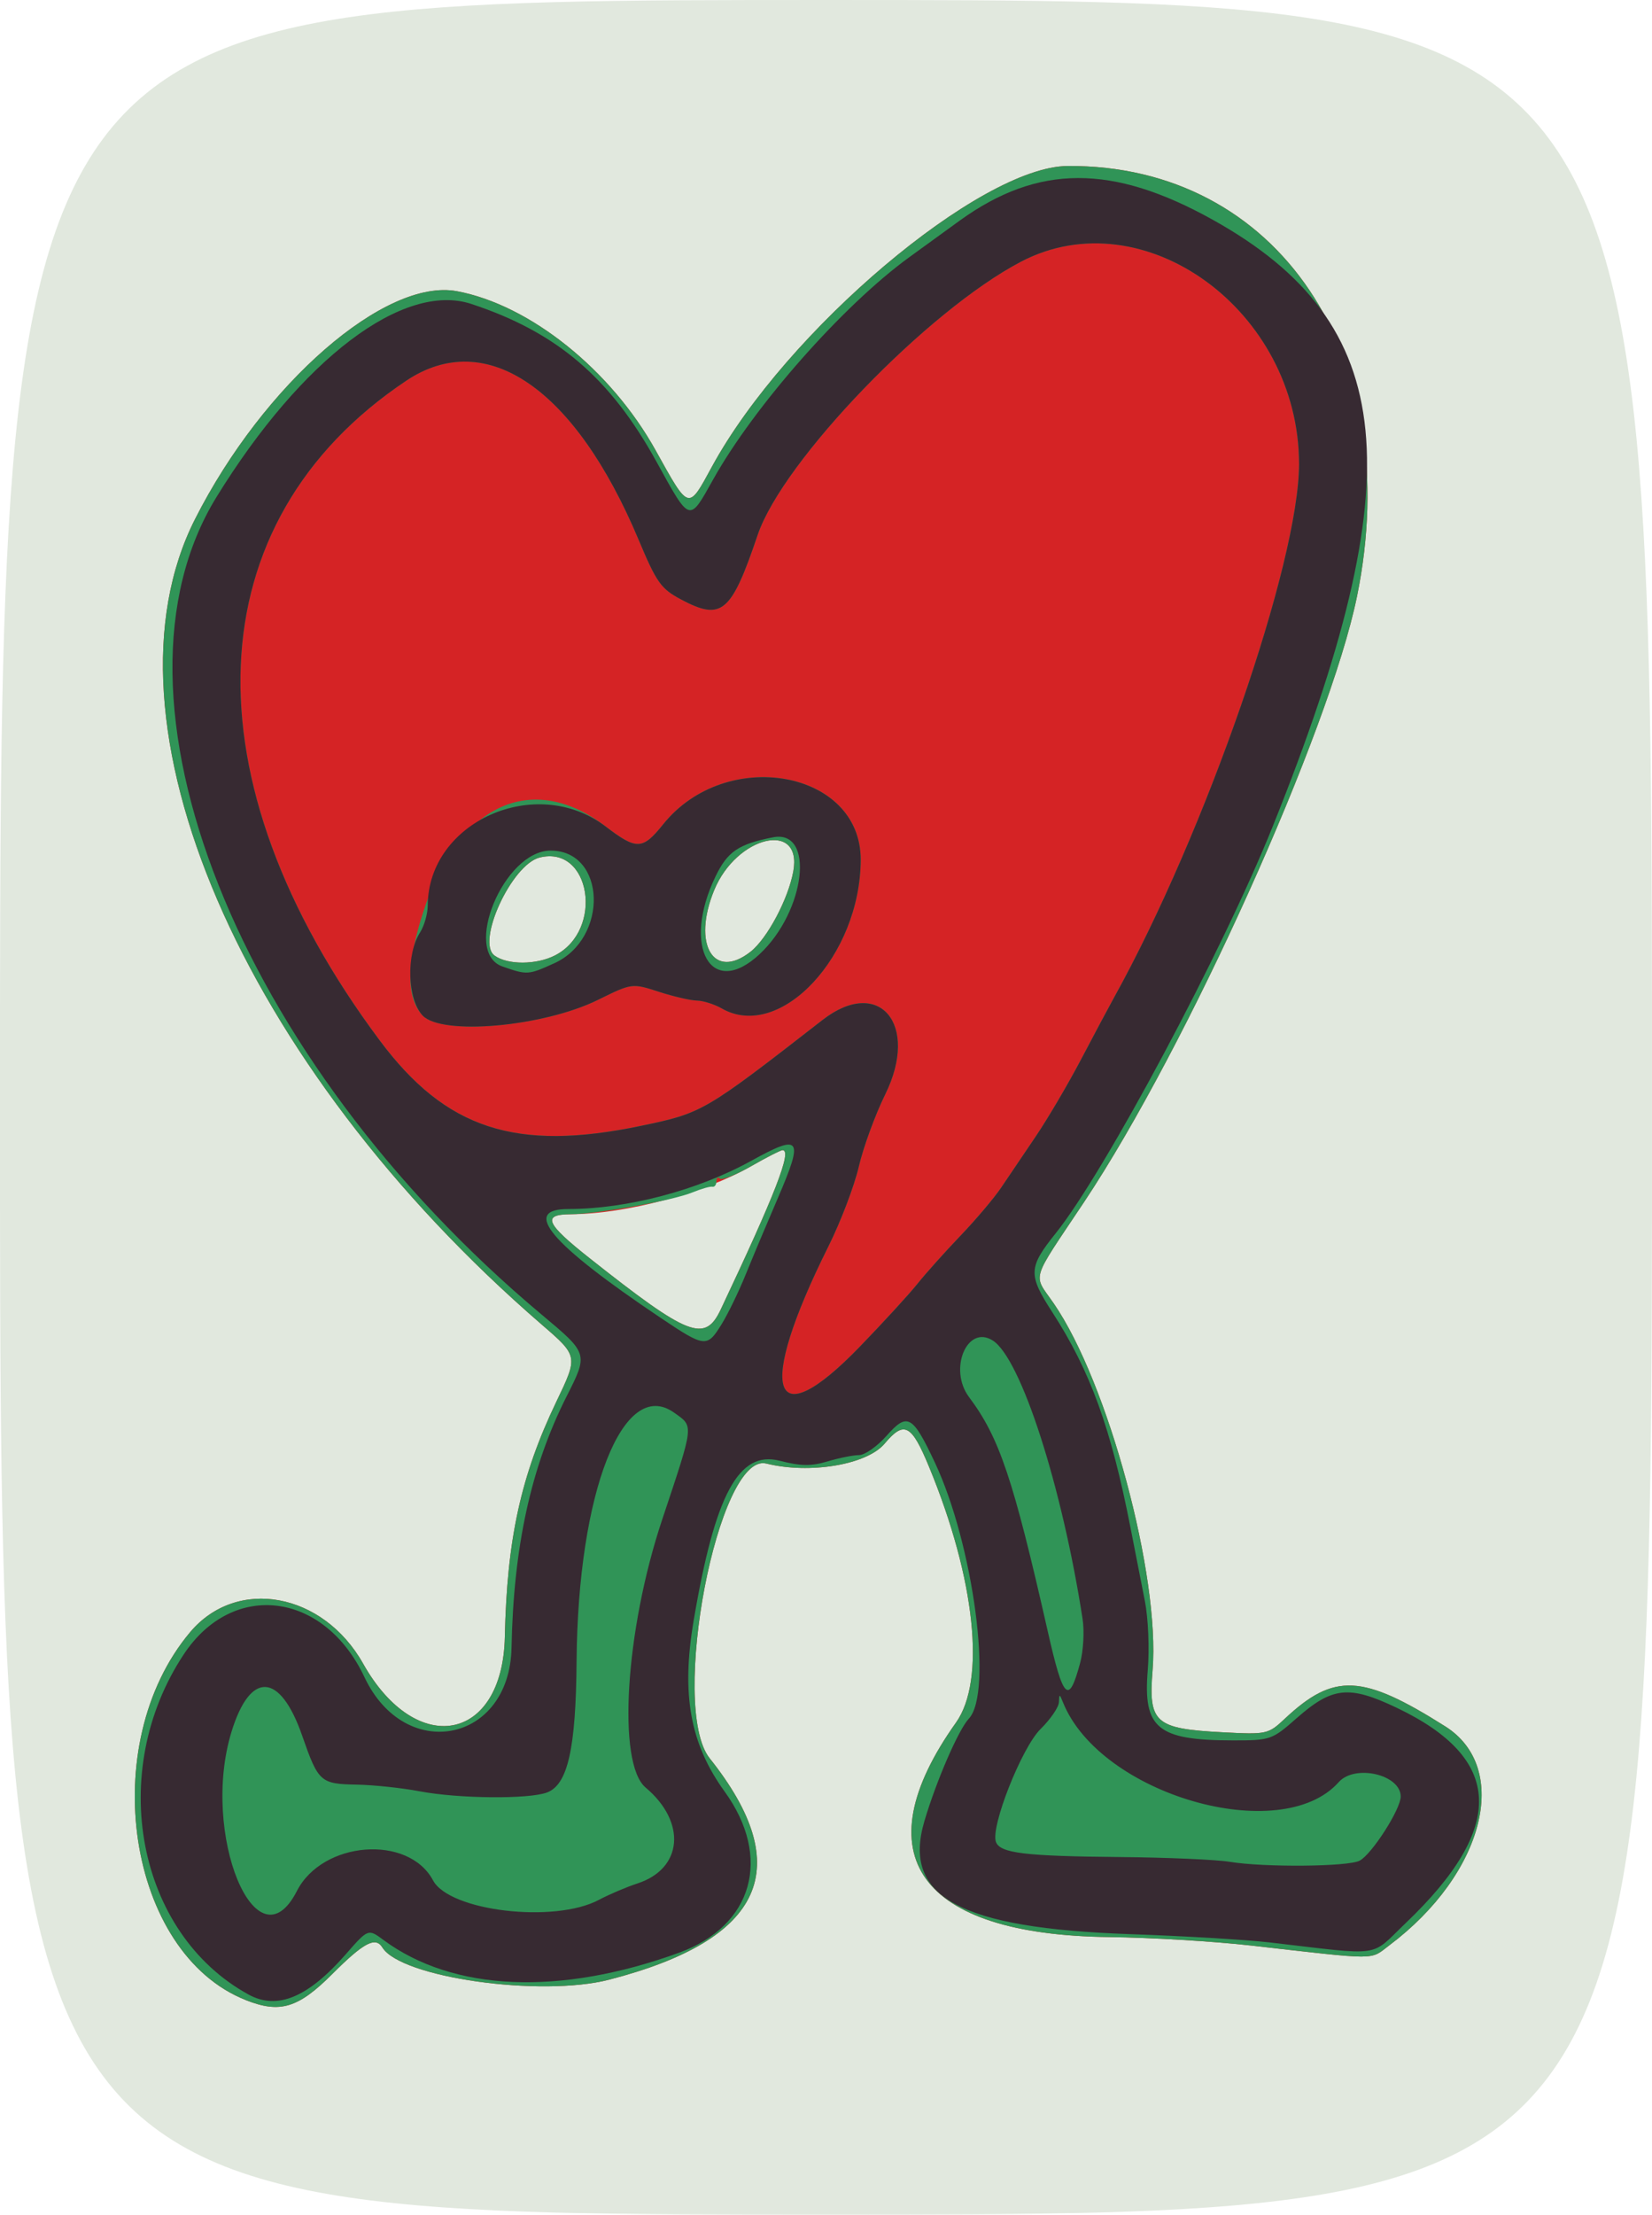
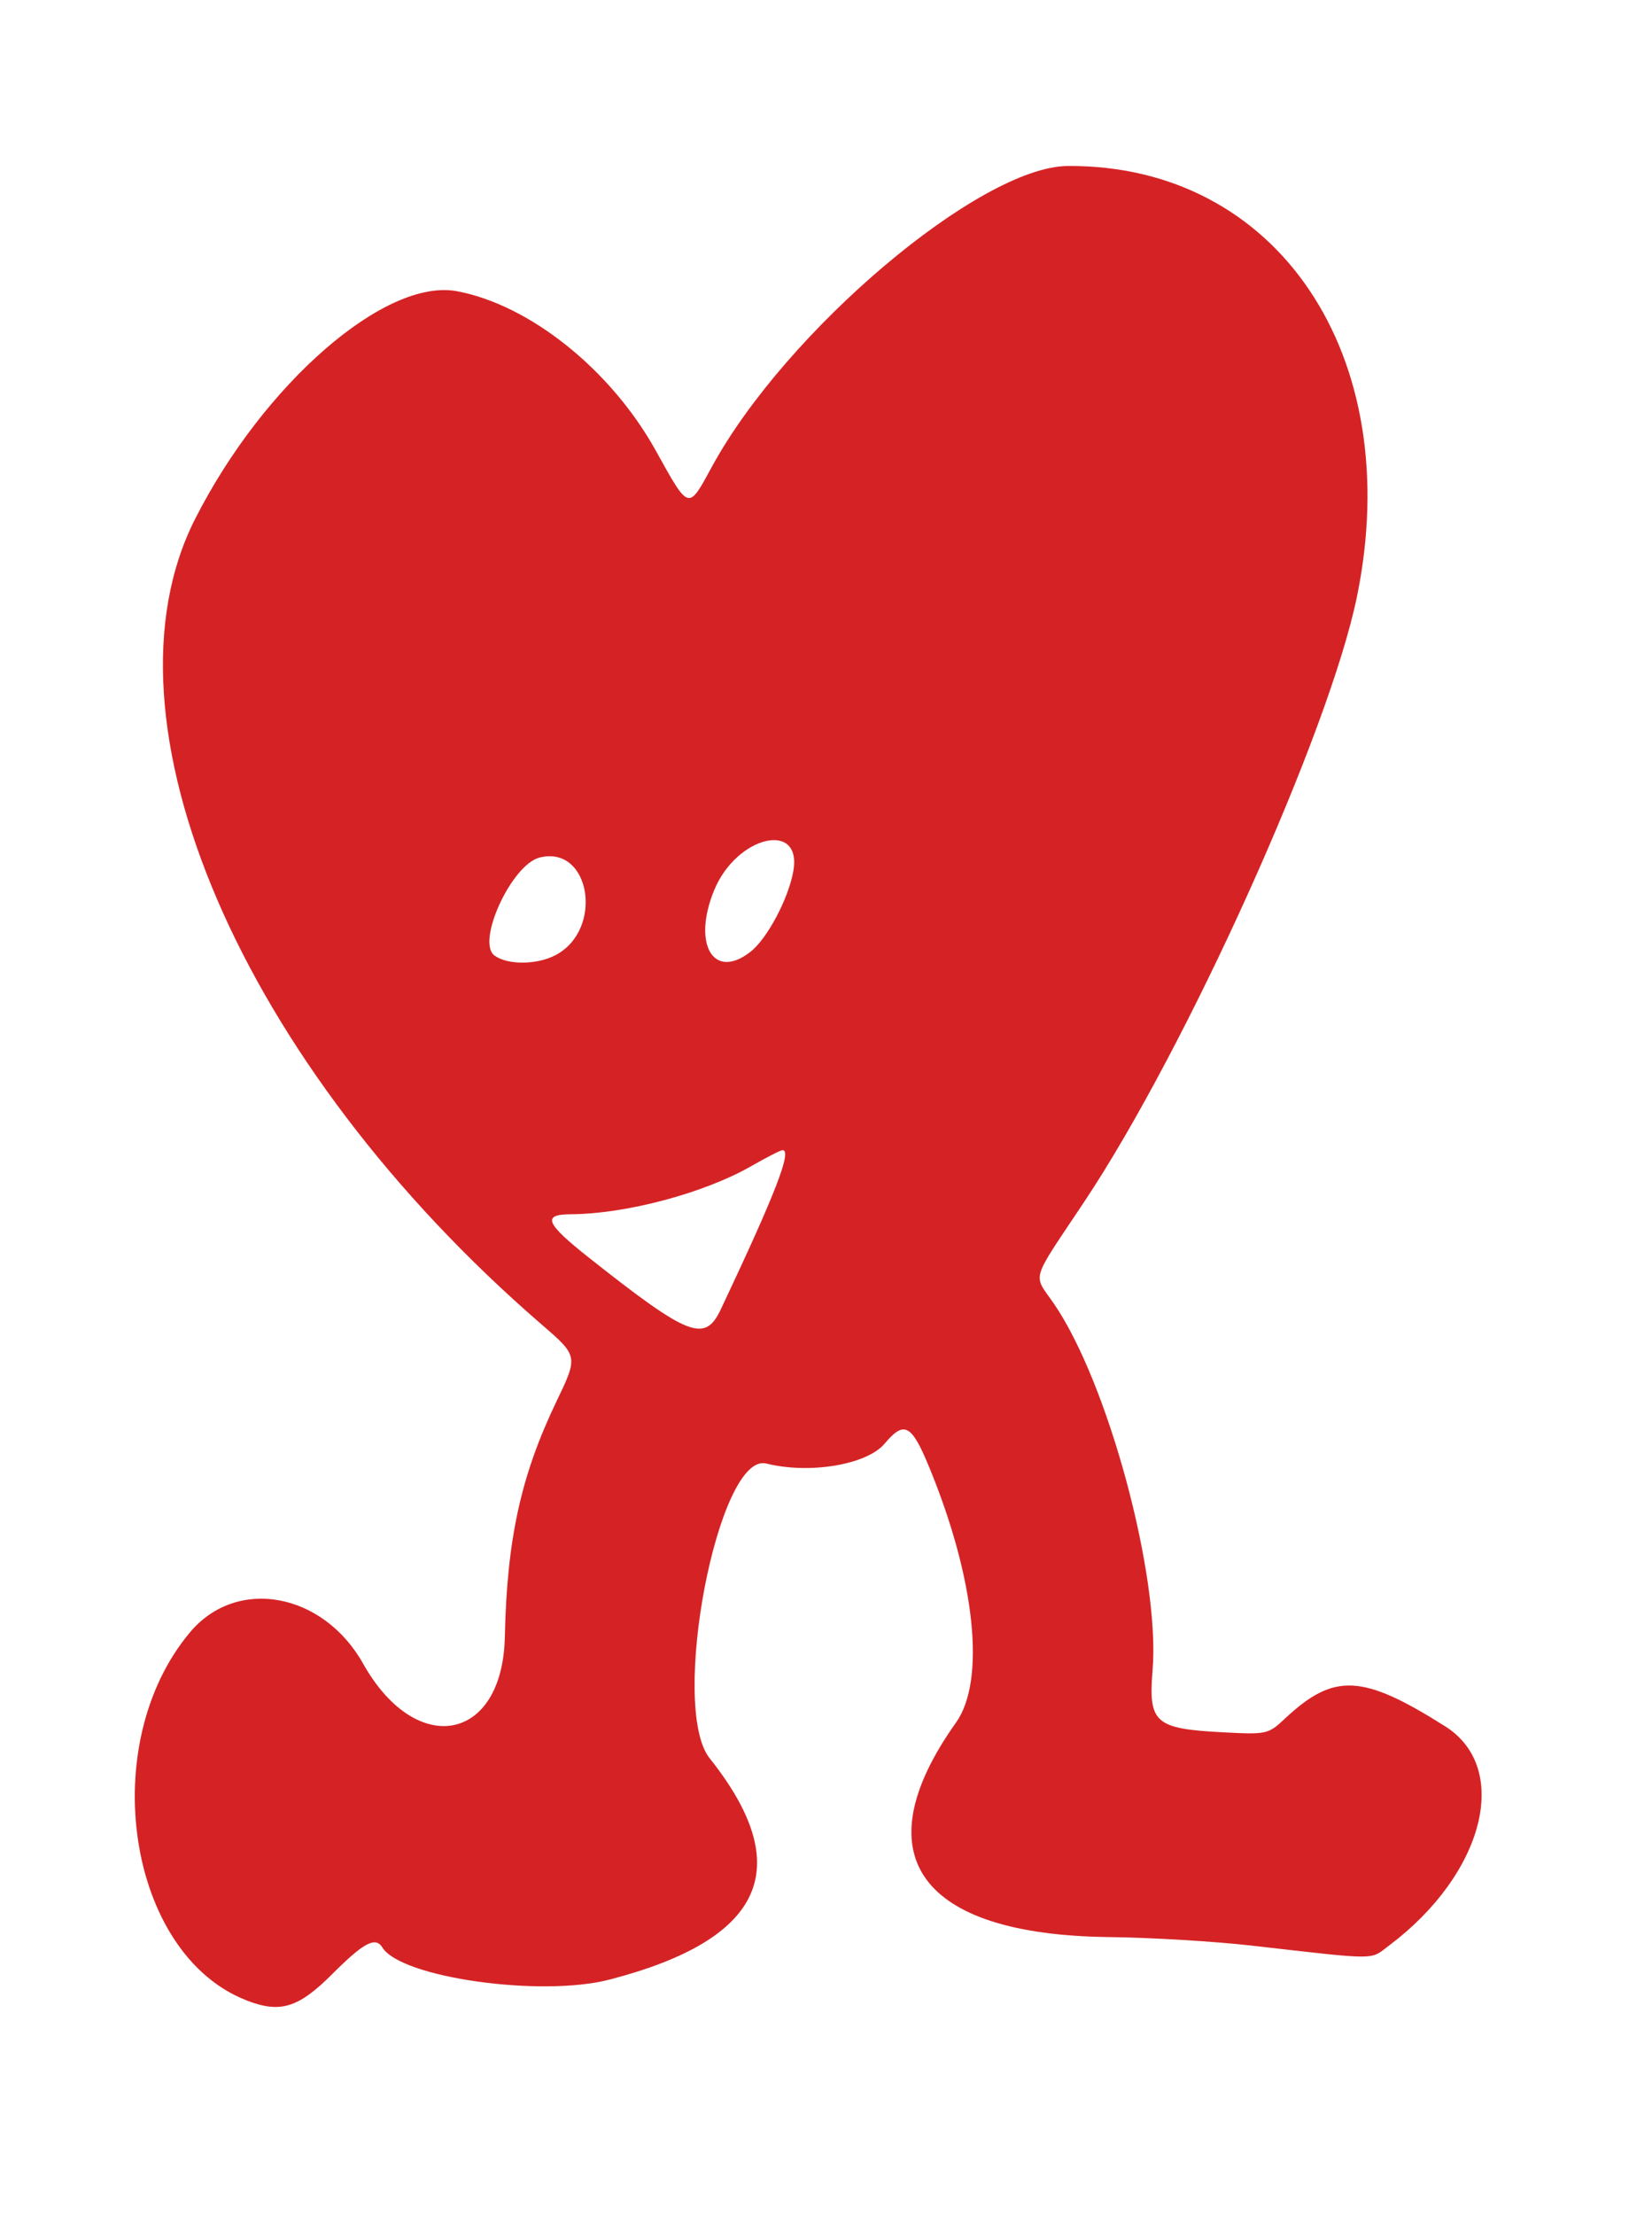
<svg xmlns="http://www.w3.org/2000/svg" xmlns:ns1="http://sodipodi.sourceforge.net/DTD/sodipodi-0.dtd" xmlns:ns2="http://www.inkscape.org/namespaces/inkscape" id="svg3548" ns1:docname="2.svg" viewBox="0 0 309 414" version="1.1" ns2:version="0.48.2 r9819">
  <ns1:namedview id="base" bordercolor="#666666" ns2:pageshadow="2" ns2:window-y="211" fit-margin-left="0" pagecolor="#ffffff" fit-margin-top="0" ns2:window-maximized="0" ns2:zoom="0.35" ns2:window-x="357" ns2:window-height="455" showgrid="false" borderopacity="1.0" ns2:current-layer="layer1" ns2:cx="154.5" ns2:cy="207" fit-margin-right="0" fit-margin-bottom="0" ns2:window-width="517" ns2:pageopacity="0.0" ns2:document-units="px" />
  <g id="layer1" ns2:label="Layer 1" ns2:groupmode="layer" transform="translate(-220.5 -325.36)">
    <g id="layer1-12" ns2:label="Layer 1" transform="translate(9.286 74.286)">
      <g id="g3316-50">
        <g id="g3471-9" transform="translate(8.571 -62.857)">
          <g id="g3566-4" transform="translate(40 -2.857)">
            <g id="g3805-78" transform="translate(25.714 -8.571)">
              <g id="g3876" transform="translate(34.286 8.571)">
-                 <path id="path3884" d="m102.64 523.79c0-207 0-207 154.5-207s154.5 0 154.5 207 0 207-154.5 207-154.5 0-154.5-207z" style="fill:#e1e8de" ns2:connector-curvature="0" />
                <path id="path3882" d="m148.64 690.68c-22.186-8.738-28.105-47.783-10.429-68.791 8.733-10.378 24.855-7.437 32.359 5.902 9.948 17.685 26.078 14.642 26.5-5 0.393-18.276 2.994-30.141 9.645-44 4.079-8.5 4.079-8.5-2.748-14.397-56.224-48.565-83.933-112.9-64.847-150.56 12.827-25.314 35.607-45.121 49.002-42.608 13.636 2.558 28.778 14.683 37.157 29.753 6.308 11.344 6.049 11.27 10.529 3.048 13.857-25.427 50.148-56.086 66.532-56.208 39.282-0.291 63.333 35.463 54.125 80.46-5.174 25.285-31.794 84.321-51.04 113.2-10.195 15.295-9.593 13.286-5.685 18.965 10.157 14.762 19.927 50.993 18.49 68.568-0.804 9.842 0.429 10.936 13.086 11.6 8.278 0.434 8.532 0.379 11.643-2.534 9.21-8.623 14.485-8.373 30.002 1.423 12.37 7.809 7.314 27.596-10.464 40.946-3.706 2.783-1.648 2.781-25.858 0.03-6.875-0.781-18.8-1.493-26.5-1.581-35.645-0.41-46.31-15.321-28.681-40.097 5.608-7.881 3.619-26.82-5.015-47.75-3.319-8.045-4.668-8.754-8.344-4.385-3.311 3.935-14.024 5.732-22.117 3.711-9.011-2.251-18.202 45.548-10.595 55.102 16.275 20.44 10.189 33.868-18.747 41.368-12.841 3.328-38.992-0.369-42.475-6.004-1.288-2.085-3.485-0.922-9.365 4.959-6.378 6.378-9.771 7.405-16.16 4.889zm88.831-129.14c10.227-21.63 13.376-29.75 11.541-29.75-0.346 0-2.986 1.349-5.868 2.998-8.822 5.047-23.422 8.933-33.754 8.984-5.431 0.027-4.709 1.704 3.536 8.22 18.584 14.686 21.568 15.847 24.545 9.549zm-30.98-66.173c9.167-4.741 6.622-20.671-2.92-18.274-5.24 1.317-11.901 15.783-8.434 18.318 2.44 1.784 7.86 1.763 11.354-0.044zm36.548-0.676c3.113-2.449 7.046-9.844 7.985-15.013 1.738-9.57-10.591-6.665-14.783 3.484-4.179 10.117-0.132 16.981 6.799 11.529z" style="fill:#d52325" ns2:connector-curvature="0" />
-                 <path id="path3880" d="m148.64 690.68c-22.186-8.738-28.105-47.783-10.429-68.791 8.733-10.378 24.855-7.437 32.359 5.902 9.948 17.685 26.078 14.642 26.5-5 0.393-18.276 2.994-30.141 9.645-44 4.079-8.5 4.079-8.5-2.748-14.397-56.224-48.565-83.933-112.9-64.847-150.56 12.827-25.314 35.607-45.121 49.002-42.608 13.636 2.558 28.778 14.683 37.157 29.753 6.308 11.344 6.049 11.27 10.529 3.048 13.857-25.427 50.148-56.086 66.532-56.208 39.282-0.291 63.333 35.463 54.125 80.46-5.174 25.285-31.794 84.321-51.04 113.2-10.195 15.295-9.593 13.286-5.685 18.965 10.157 14.762 19.927 50.993 18.49 68.568-0.804 9.842 0.429 10.936 13.086 11.6 8.278 0.434 8.532 0.379 11.643-2.534 9.21-8.623 14.485-8.373 30.002 1.423 12.37 7.809 7.314 27.596-10.464 40.946-3.706 2.783-1.648 2.781-25.858 0.03-6.875-0.781-18.8-1.493-26.5-1.581-35.645-0.41-46.31-15.321-28.681-40.097 5.608-7.881 3.619-26.82-5.015-47.75-3.319-8.045-4.668-8.754-8.344-4.385-3.311 3.935-14.024 5.732-22.117 3.711-9.011-2.251-18.202 45.548-10.595 55.102 16.275 20.44 10.189 33.868-18.747 41.368-12.841 3.328-38.992-0.369-42.475-6.004-1.288-2.085-3.485-0.922-9.365 4.959-6.378 6.378-9.771 7.405-16.16 4.889zm114.82-122.14c4.391-4.537 9.241-9.825 10.778-11.75 1.537-1.925 5.163-5.975 8.059-9 2.896-3.025 6.323-7.075 7.616-9 1.293-1.925 4.183-6.2 6.423-9.5 2.24-3.3 6.083-9.825 8.54-14.5 2.457-4.675 5.217-9.85 6.134-11.5 17.108-30.801 34.651-81.392 34.621-99.838-0.047-28.621-29.093-49.722-51.988-37.768-17.502 9.138-44.592 37.227-49.288 51.106-4.937 14.589-6.712 16.088-14.289 12.068-3.788-2.009-4.602-3.151-7.954-11.143-11.896-28.367-28.522-39.756-43.469-29.775-39.491 26.37-41.432 74.525-4.971 123.35 12.372 16.568 25.45 20.841 48.849 15.959 11.524-2.404 11.807-2.569 33.975-19.793 10.581-8.221 18.183 0.79 11.726 13.898-1.882 3.82-4.106 9.899-4.944 13.509-0.837 3.61-3.394 10.315-5.681 14.899-13.55 27.155-10.791 35.988 5.865 18.777zm-81.78-61.939c-3.067-3.293-3.045-9.401 0.07-19.153 6.46-20.222 20.298-26.763 34.187-16.158 5.801 4.429 6.898 4.386 10.762-0.422 11.746-14.617 36.969-10.095 36.935 6.622-0.036 17.961-15.072 34.042-25.992 27.8-1.375-0.786-3.461-1.445-4.635-1.465-1.174-0.019-4.388-0.763-7.141-1.652-5.005-1.617-5.005-1.617-11.368 1.516-10.25 5.046-29.258 6.733-32.818 2.912zm24.812-11.234c9.167-4.741 6.622-20.671-2.92-18.274-5.24 1.317-11.901 15.783-8.434 18.318 2.44 1.784 7.86 1.763 11.354-0.044zm36.548-0.676c3.113-2.449 7.046-9.844 7.985-15.013 1.738-9.57-10.591-6.665-14.783 3.484-4.179 10.117-0.132 16.981 6.799 11.529zm-5.567 66.849c10.227-21.63 13.376-29.75 11.541-29.75-0.346 0-2.977 1.344-5.847 2.986s-5.513 2.692-5.872 2.333c-0.359-0.359-0.653-0.128-0.653 0.514 0 0.642-0.338 1.094-0.75 1.005s-2.091 0.389-3.729 1.062c-3.744 1.538-17.797 4.056-22.771 4.081-5.431 0.027-4.709 1.704 3.536 8.22 18.584 14.686 21.568 15.847 24.545 9.549z" style="fill:#309457" ns2:connector-curvature="0" />
-                 <path id="path3878" d="m149.14 689.64c-20.888-11.429-26.651-41.661-12.122-63.601 9.189-13.877 26.258-11.727 33.791 4.256 7.622 16.173 27.167 12.266 27.514-5.5 0.367-18.834 3.632-33.756 10.256-46.879 4.114-8.149 4.147-8.039-4.689-15.44-56.908-47.669-83.816-115.37-60.737-152.8 15.929-25.838 34.976-40.252 47.66-36.067 15.991 5.276 25.967 13.778 34.649 29.533 6.309 11.448 6.05 11.368 10.57 3.284 7.672-13.718 24.228-32.486 36.608-41.498 3.025-2.202 7.3-5.303 9.5-6.892 14.655-10.581 28.602-10.619 47.411-0.128 34.751 19.382 37.529 47.663 11.139 113.39-9.317 23.206-31.402 64.595-40.554 76-5.158 6.428-5.216 7.749-0.654 14.802 7.102 10.978 10.972 21.636 14.608 40.226 0.857 4.385 2.071 10.572 2.697 13.75 0.635 3.224 0.874 8.927 0.541 12.901-0.914 10.902 1.81 13.145 15.969 13.151 6.969 0.003 7.281-0.106 11.864-4.139 6.688-5.887 9.799-6.213 18.729-1.961 19.974 9.511 20.503 22.301 1.666 40.269-6.806 6.491-3.946 6.086-25.415 3.601-4.4-0.509-16.1-1.205-26-1.546-32.078-1.104-42.787-6.976-38.586-21.158 2.226-7.515 6.378-17.077 8.305-19.129 4.547-4.84 0.86-32.568-6.37-47.915-4.166-8.843-5.12-9.368-9.019-4.964-1.758 1.986-4.075 3.611-5.147 3.611s-3.715 0.529-5.871 1.175c-3.069 0.92-5.018 0.894-8.969-0.119-7.665-1.965-12.095 6.261-16.099 29.891-2.336 13.791-0.661 23.017 5.802 31.954 8.915 12.327 5.29 25.107-8.545 30.128-22.318 8.1-42.249 7.24-55.268-2.386-2.866-2.119-2.866-2.119-7.049 2.661-7.088 8.099-12.819 10.476-18.183 7.541zm9.036-19.358c4.789-9.36 20.847-10.613 25.464-1.987 3.084 5.763 22.696 8.069 31.015 3.647 1.917-1.019 5.171-2.404 7.232-3.076 8.476-2.768 9.209-11.451 1.513-17.926-5.353-4.504-3.817-29.348 3.095-50.071 6.037-18.1 5.954-17.361 2.241-20.006-9.514-6.775-17.999 14.829-18.245 46.458-0.127 16.334-1.64 23.063-5.517 24.537-3.382 1.286-16.559 1.167-23.834-0.214-3.3-0.627-8.564-1.187-11.698-1.244-6.878-0.126-7.245-0.454-10.293-9.196-4.126-11.834-9.709-12.11-13.214-0.653-5.823 19.031 4.673 44.523 12.241 29.731zm198.78-5.668c2.293-1.212 7.683-9.623 7.683-11.989 0-4.112-8.559-6.099-11.595-2.692-10.812 12.134-44.658 2.33-51.585-14.943-0.637-1.59-0.684-1.589-0.75 0.007-0.039 0.936-1.581 3.186-3.428 5-3.54 3.478-9.414 18.345-8.347 21.127 0.802 2.09 5.406 2.647 23.204 2.809 8.8 0.08 18.025 0.481 20.5 0.891 6.415 1.064 22.166 0.928 24.317-0.209zm-52.275-36.974c0.603-2.239 0.808-5.932 0.456-8.208-3.846-24.869-11.557-48.749-16.81-52.062-4.798-3.027-8.317 5.39-4.425 10.586 5.684 7.589 8.241 15.194 14.721 43.786 2.916 12.865 3.919 13.842 6.058 5.899zm-41.223-59.095c4.391-4.537 9.241-9.825 10.778-11.75 1.537-1.925 5.163-5.975 8.059-9 2.896-3.025 6.323-7.075 7.616-9 1.293-1.925 4.183-6.2 6.423-9.5 2.24-3.3 6.083-9.825 8.54-14.5 2.457-4.675 5.217-9.85 6.134-11.5 17.108-30.801 34.651-81.392 34.621-99.838-0.047-28.621-29.093-49.722-51.988-37.768-17.502 9.138-44.592 37.227-49.288 51.106-4.937 14.589-6.712 16.088-14.289 12.068-3.788-2.009-4.602-3.151-7.954-11.143-11.896-28.367-28.522-39.756-43.469-29.775-39.491 26.37-41.432 74.525-4.971 123.35 12.372 16.568 25.45 20.841 48.849 15.959 11.524-2.404 11.807-2.569 33.975-19.793 10.581-8.221 18.183 0.79 11.726 13.898-1.882 3.82-4.106 9.899-4.944 13.509-0.837 3.61-3.394 10.315-5.681 14.899-13.55 27.155-10.791 35.988 5.865 18.777zm-81.78-61.939c-2.854-3.063-3.099-11.4-0.457-15.526 0.78-1.218 1.423-3.468 1.428-5 0.053-15.715 20.294-24.706 33.286-14.785 5.801 4.429 6.898 4.386 10.762-0.422 11.746-14.617 36.969-10.095 36.935 6.622-0.036 17.961-15.072 34.042-25.992 27.8-1.375-0.786-3.461-1.445-4.635-1.465-1.174-0.019-4.388-0.763-7.141-1.652-5.005-1.617-5.005-1.617-11.368 1.516-10.25 5.046-29.258 6.733-32.818 2.912zm24.645-9.755c10.215-4.638 9.682-21.057-0.684-21.057-8.739 0-16.635 19.008-9 21.668 4.619 1.609 4.821 1.596 9.684-0.611zm38.406-1.702c8.623-8.062 10.378-23.383 2.501-21.836-6.454 1.268-8.494 2.651-10.736 7.283-6.391 13.202-0.83 23.029 8.235 14.553zm-7.109 69.178c1.179-1.907 3.199-6.07 4.488-9.25s3.98-9.573 5.978-14.206c4.936-11.444 4.388-12.229-4.942-7.078-9.991 5.515-23.221 8.998-34.196 9.001-8.874 0.003-3.424 6.448 17.123 20.249 8.45 5.676 8.81 5.716 11.548 1.285z" style="fill:#372a32" ns2:connector-curvature="0" />
              </g>
            </g>
          </g>
        </g>
      </g>
    </g>
  </g>
</svg>